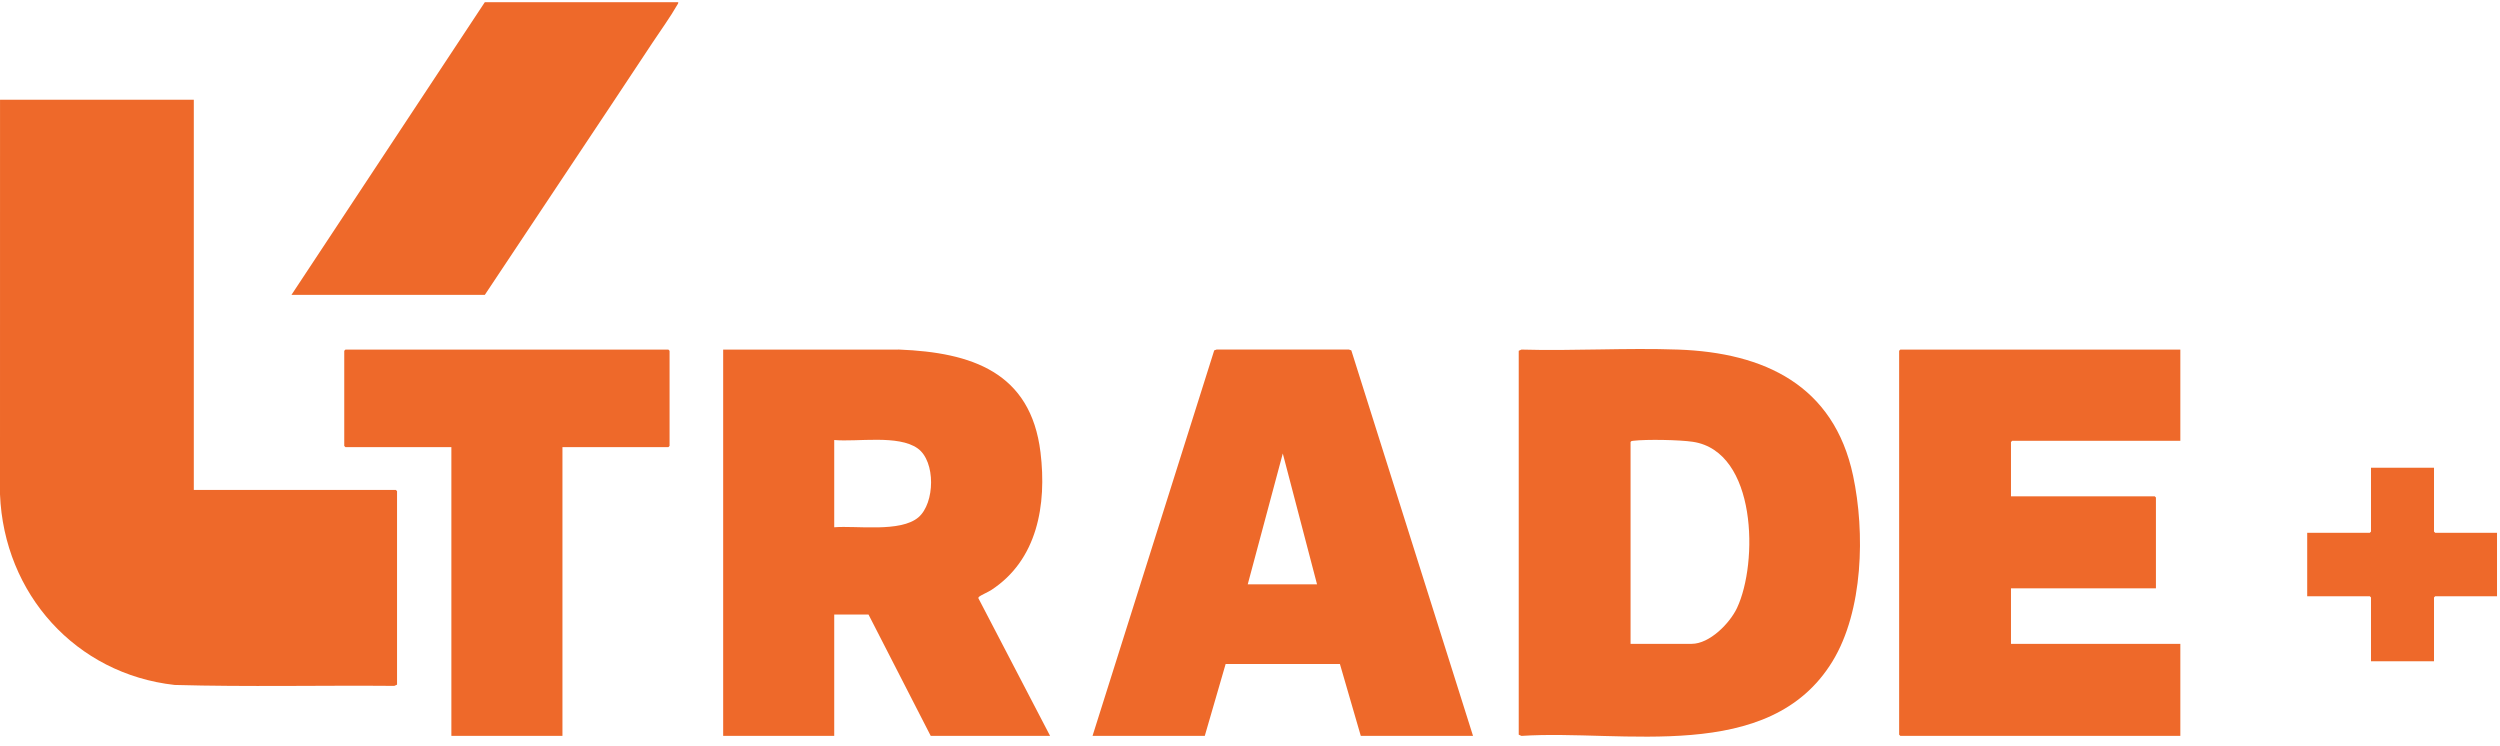
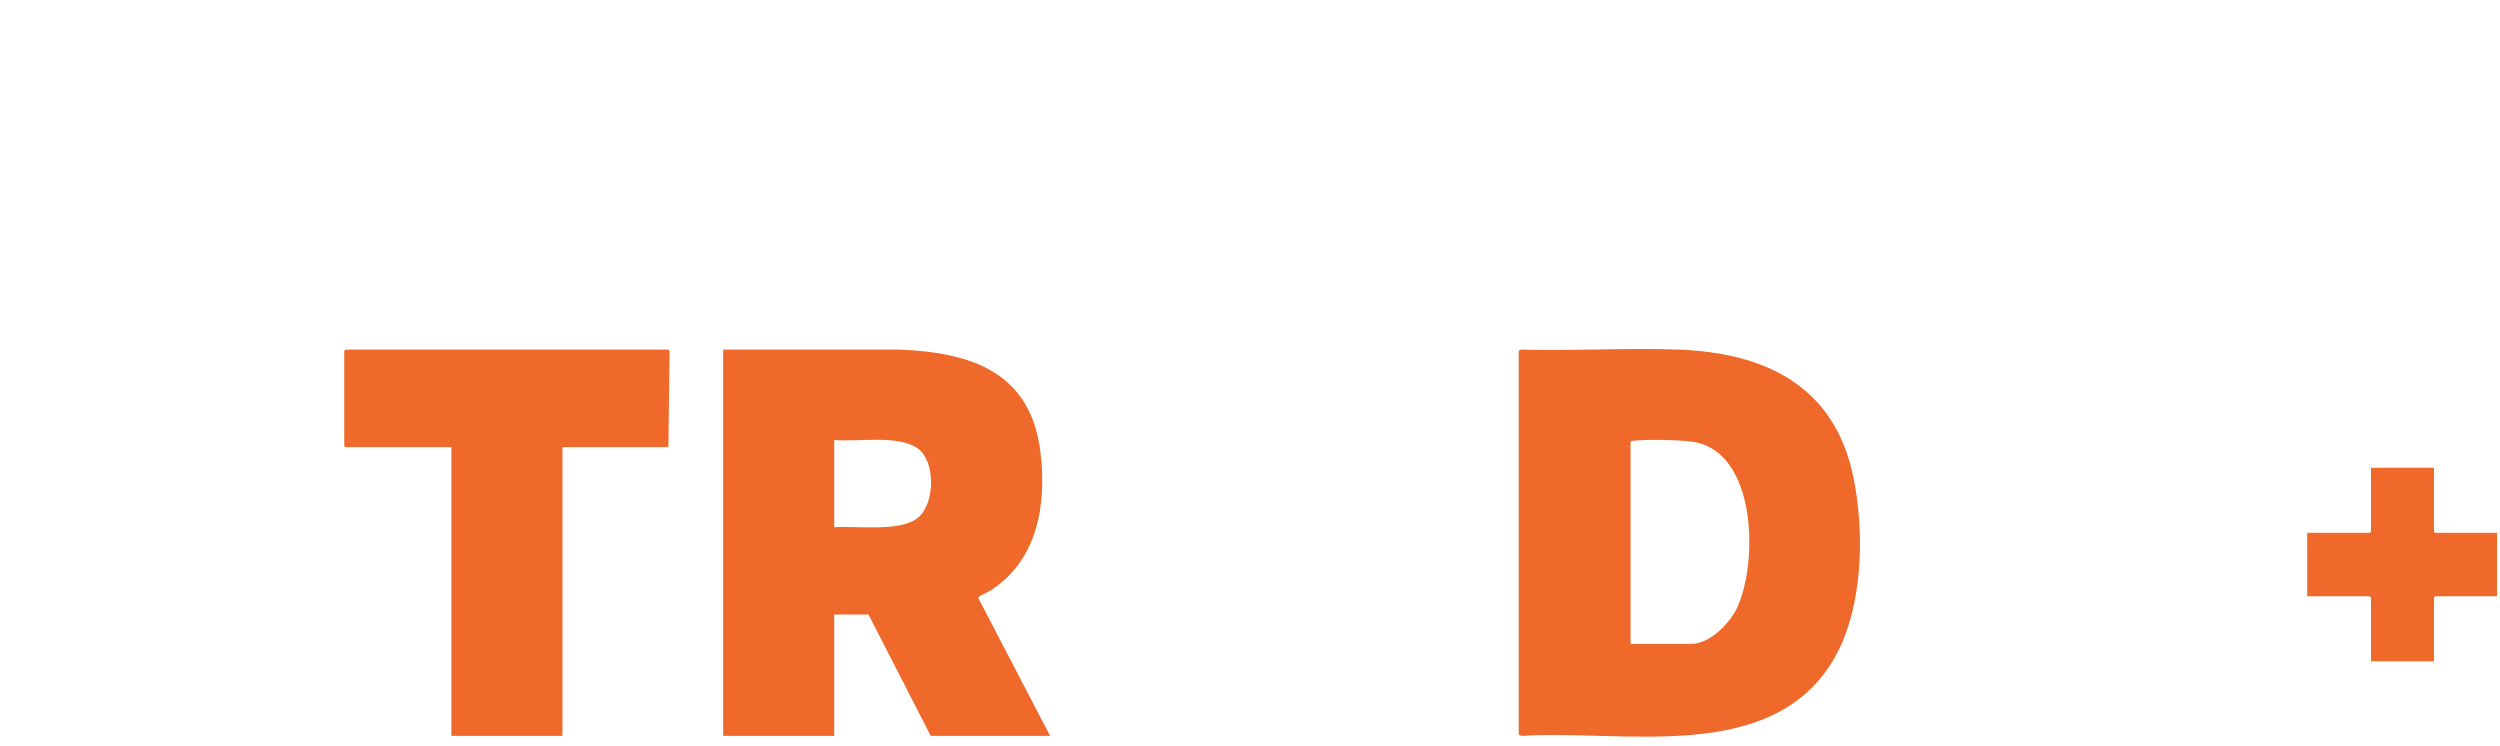
<svg xmlns="http://www.w3.org/2000/svg" width="191" height="57" viewBox="0 0 191 57" fill="none">
  <path d="M80.225 56.219H71.107L66.353 46.948H63.735V56.219H55.25V26.71L68.703 26.707C74.206 26.928 78.752 28.416 79.495 34.565C79.978 38.563 79.266 42.791 75.706 45.095C75.528 45.21 74.878 45.508 74.808 45.585C74.775 45.621 74.741 45.647 74.748 45.704L80.225 56.219ZM63.735 40.283C65.438 40.145 68.8 40.696 70.171 39.521C71.429 38.441 71.502 35.253 70.11 34.258C68.625 33.195 65.491 33.779 63.735 33.617V40.283Z" fill="#EE692A" />
-   <path d="M112.539 56.218H103.963L102.37 50.732H93.638L92.046 56.218H83.471L92.766 26.769L92.946 26.707H103.063L103.241 26.77L112.538 56.218H112.539ZM100.622 44.644L98.005 34.646L95.327 44.644H100.623H100.622Z" fill="#EE692A" />
  <path d="M116.029 26.801L116.236 26.708C120.208 26.823 124.255 26.566 128.218 26.708C134.787 26.944 140.108 29.427 141.576 36.345C142.495 40.675 142.356 46.665 140.006 50.52C135.176 58.44 123.956 55.71 116.238 56.223L116.031 56.13V26.802L116.029 26.801ZM124.575 49.19H129.239C130.621 49.19 132.157 47.619 132.71 46.444C134.327 43.008 134.239 34.506 129.343 33.755C128.329 33.6 125.798 33.555 124.782 33.675C124.694 33.686 124.627 33.682 124.575 33.769V49.189V49.19Z" fill="#EE692A" />
  <path d="M185.958 35.737V40.614L186.048 40.705H190.772V45.553H186.048L185.958 45.644V50.522H181.144V45.644L181.054 45.553H176.27V40.705H181.054L181.144 40.614V35.737H185.958Z" fill="#EE692A" />
-   <path d="M166.578 26.71V33.678H153.73L153.639 33.769V37.919H164.623L164.713 38.01V44.948H153.639V49.19H166.578V56.219H145.184L145.094 56.128V26.801L145.184 26.71H166.578Z" fill="#EE692A" />
-   <path d="M14.807 7.621V37.432H30.243L30.334 37.523V52.308L30.127 52.401C24.533 52.353 18.93 52.486 13.341 52.33C5.793 51.488 0.307 45.383 0 37.769L0.002 7.621H14.806H14.807Z" fill="#EE692A" />
-   <path d="M42.971 34.162V56.218H34.485V34.162H26.391L26.301 34.071V26.8L26.391 26.709H51.065L51.155 26.8V34.071L51.065 34.162H42.971Z" fill="#EE692A" />
-   <path d="M51.815 0.168C51.834 0.259 51.782 0.302 51.744 0.37C51.223 1.288 50.475 2.319 49.88 3.219C45.621 9.668 41.313 16.086 37.041 22.527H22.268L37.04 0.168H51.814H51.815Z" fill="#EE692A" />
+   <path d="M42.971 34.162V56.218H34.485V34.162H26.391L26.301 34.071V26.8L26.391 26.709H51.065L51.155 26.8L51.065 34.162H42.971Z" fill="#EE692A" />
</svg>